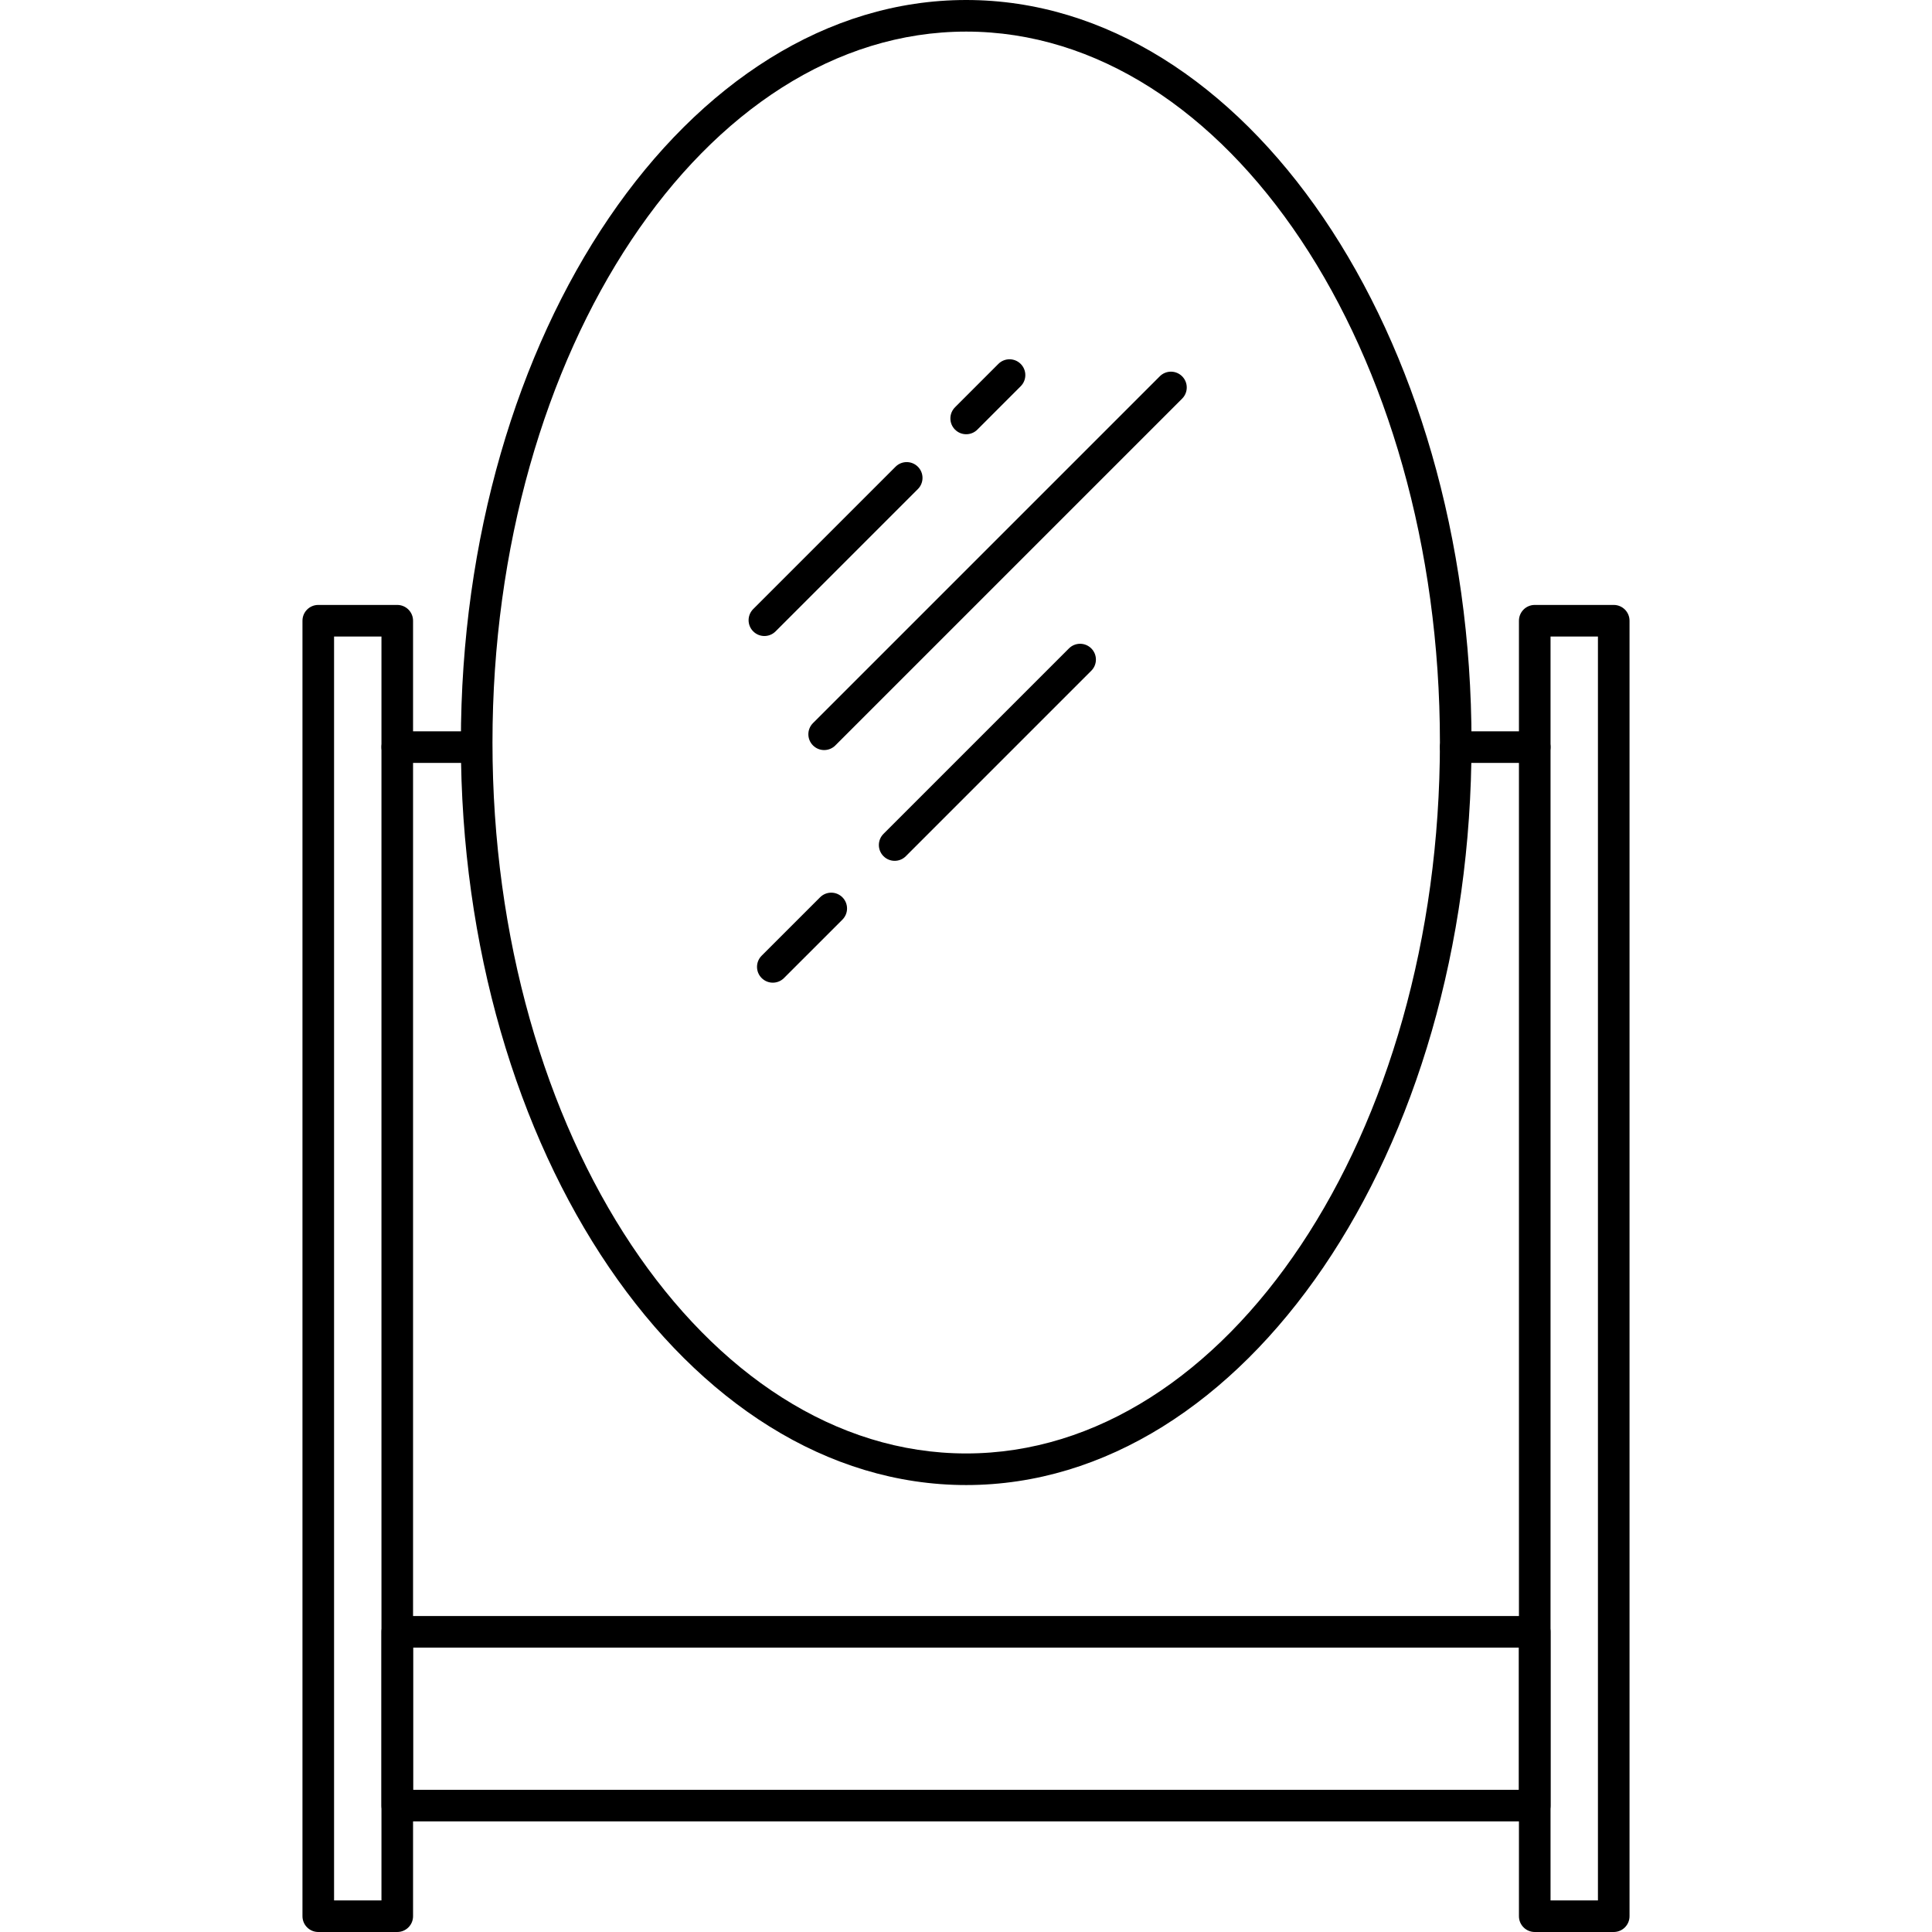
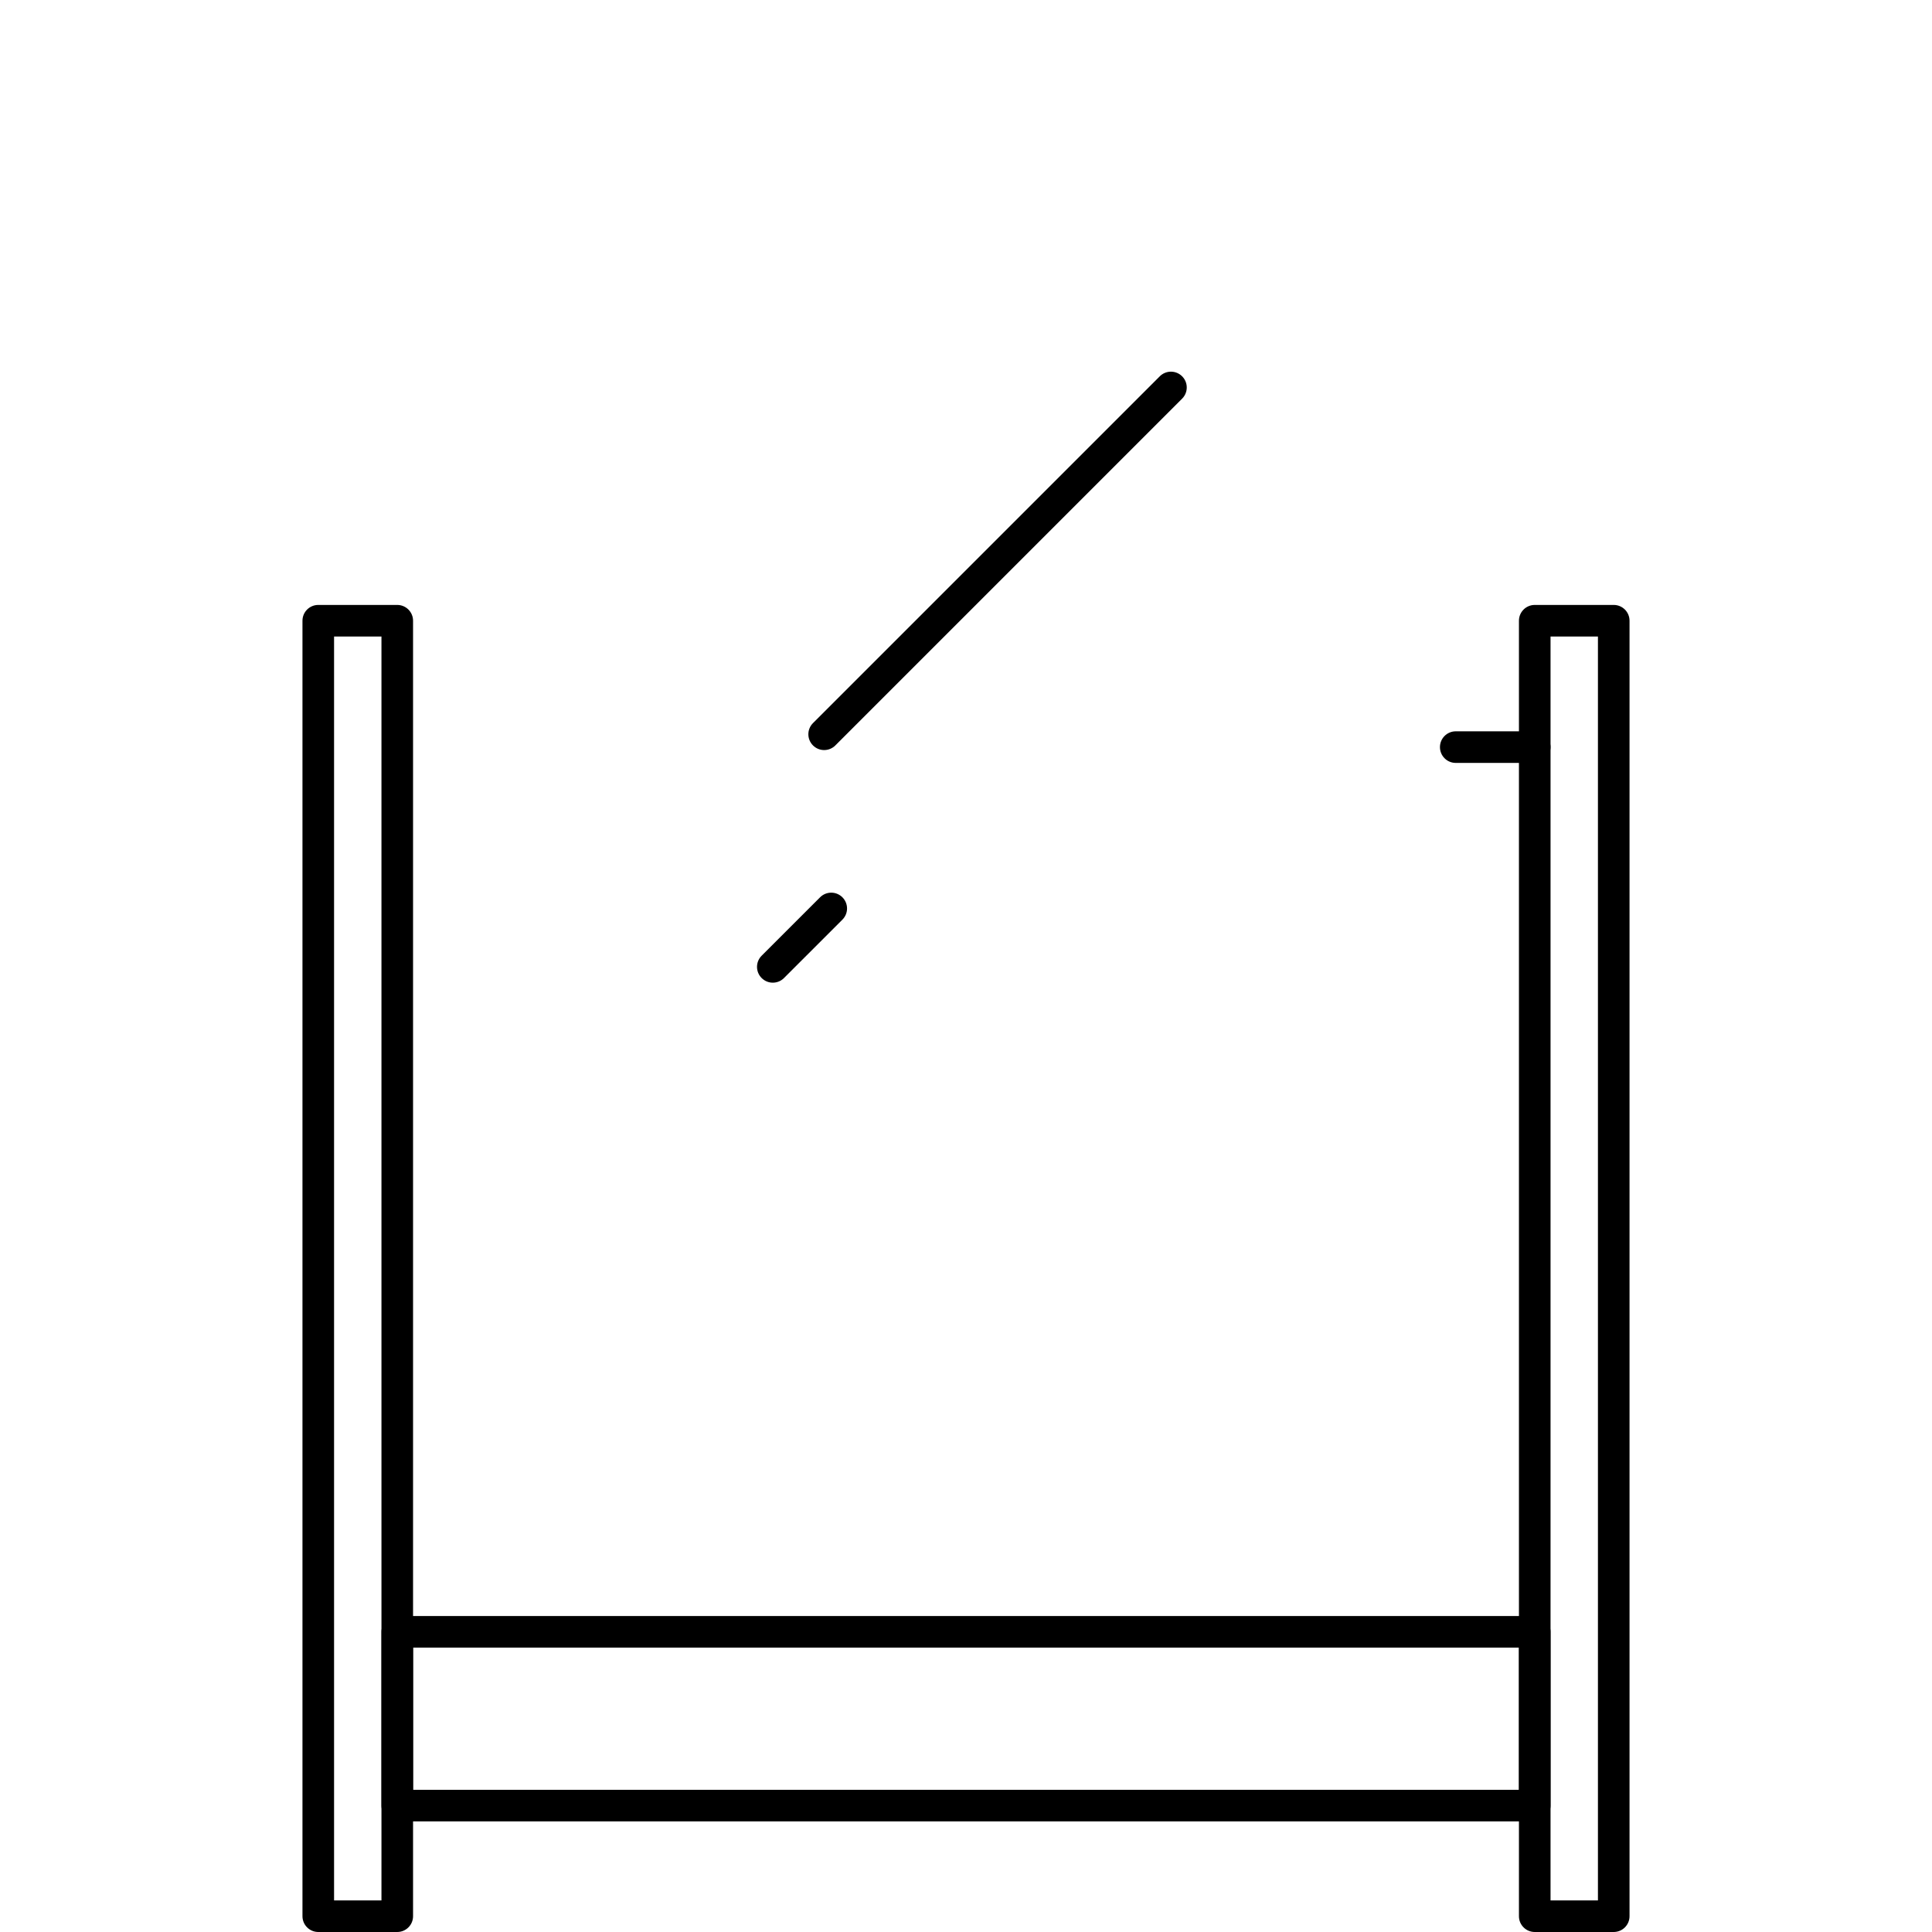
<svg xmlns="http://www.w3.org/2000/svg" version="1.1" id="Layer_1" x="0px" y="0px" viewBox="0 0 489.164 489.164" style="enable-background:new 0 0 489.164 489.164;" xml:space="preserve">
  <g>
    <g>
-       <path d="M244.63,0c-70.548,0-127.94,84.336-127.94,188s57.392,188,127.94,188s127.944-84.336,127.944-188S315.178,0,244.63,0z     M244.63,368c-66.136,0-119.94-80.748-119.94-180S178.494,8,244.63,8s119.944,80.748,119.944,180S310.77,368,244.63,368z" />
-     </g>
+       </g>
  </g>
  <g>
    <g>
      <path d="M408.582,153.164h-20c-2.208,0-4,1.788-4,4v328c0,2.212,1.792,4,4,4h20c2.208,0,4-1.788,4-4v-328    C412.582,154.952,410.79,153.164,408.582,153.164z M404.582,481.164h-12v-320h12V481.164z" />
    </g>
  </g>
  <g>
    <g>
      <path d="M100.582,153.164h-20c-2.208,0-4,1.788-4,4v328c0,2.212,1.792,4,4,4h20c2.208,0,4-1.788,4-4v-328    C104.582,154.952,102.79,153.164,100.582,153.164z M96.582,481.164h-12v-320h12V481.164z" />
    </g>
  </g>
  <g>
    <g>
-       <path d="M120.582,185.164h-20c-2.208,0-4,1.788-4,4c0,2.212,1.792,4,4,4h20c2.208,0,4-1.788,4-4    C124.582,186.952,122.79,185.164,120.582,185.164z" />
-     </g>
+       </g>
  </g>
  <g>
    <g>
      <path d="M388.582,185.164h-20c-2.208,0-4,1.788-4,4c0,2.212,1.792,4,4,4h20c2.208,0,4-1.788,4-4    C392.582,186.952,390.79,185.164,388.582,185.164z" />
    </g>
  </g>
  <g>
    <g>
      <path d="M388.582,409.164h-288c-2.208,0-4,1.788-4,4v44c0,2.212,1.792,4,4,4h288c2.208,0,4-1.788,4-4v-44    C392.582,410.952,390.79,409.164,388.582,409.164z M384.582,453.164h-280v-36h280V453.164z" />
    </g>
  </g>
  <g>
    <g>
      <path d="M299.302,95.276c-1.564-1.564-4.092-1.564-5.656,0l-87.804,87.804c-1.564,1.564-1.564,4.092,0,5.656    c0.78,0.78,1.804,1.172,2.828,1.172s2.048-0.392,2.828-1.172l87.804-87.804C300.866,99.368,300.866,96.84,299.302,95.276z" />
    </g>
  </g>
  <g>
    <g>
-       <path d="M258.43,92.14c-1.564-1.564-4.096-1.564-5.656,0l-10.972,10.976c-1.564,1.564-1.564,4.092,0,5.656    c0.78,0.78,1.804,1.172,2.828,1.172c1.024,0,2.048-0.388,2.828-1.172l10.972-10.976C259.994,96.232,259.994,93.704,258.43,92.14z" />
-     </g>
+       </g>
  </g>
  <g>
    <g>
-       <path d="M232.398,118.172c-1.564-1.564-4.092-1.564-5.656,0l-36.032,36.032c-1.564,1.564-1.564,4.092,0,5.656    c0.78,0.78,1.804,1.172,2.828,1.172s2.048-0.392,2.828-1.172l36.032-36.032C233.962,122.264,233.962,119.736,232.398,118.172z" />
-     </g>
+       </g>
  </g>
  <g>
    <g>
-       <path d="M276.302,164.172c-1.564-1.564-4.092-1.564-5.656,0l-46.952,46.952c-1.564,1.564-1.564,4.092,0,5.656    c0.78,0.78,1.804,1.172,2.828,1.172s2.048-0.388,2.828-1.172l46.952-46.952C277.866,168.264,277.866,165.736,276.302,164.172z" />
-     </g>
+       </g>
  </g>
  <g>
    <g>
      <path d="M213.29,227.188c-1.564-1.564-4.092-1.564-5.656,0l-14.792,14.788c-1.564,1.564-1.564,4.092,0,5.656    c0.78,0.78,1.804,1.172,2.828,1.172s2.048-0.392,2.828-1.172l14.792-14.788C214.854,231.28,214.854,228.752,213.29,227.188z" />
    </g>
  </g>
  <g>
</g>
  <g>
</g>
  <g>
</g>
  <g>
</g>
  <g>
</g>
  <g>
</g>
  <g>
</g>
  <g>
</g>
  <g>
</g>
  <g>
</g>
  <g>
</g>
  <g>
</g>
  <g>
</g>
  <g>
</g>
  <g>
</g>
</svg>